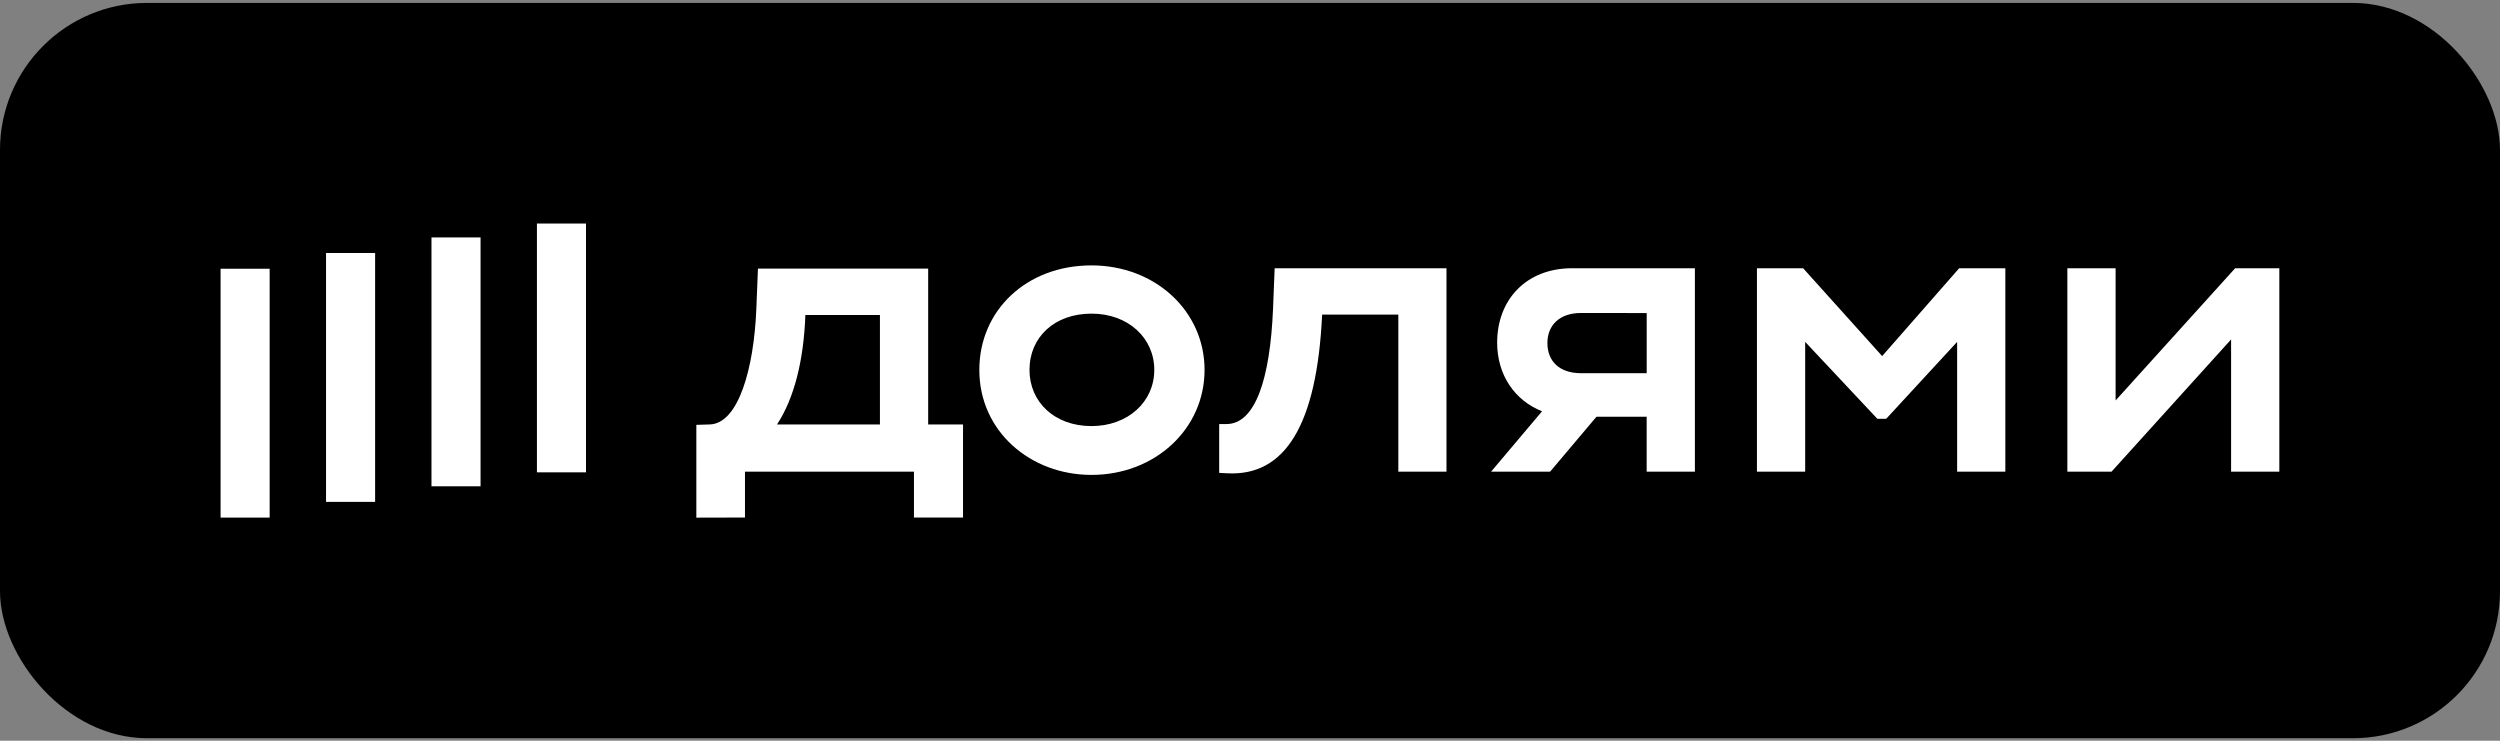
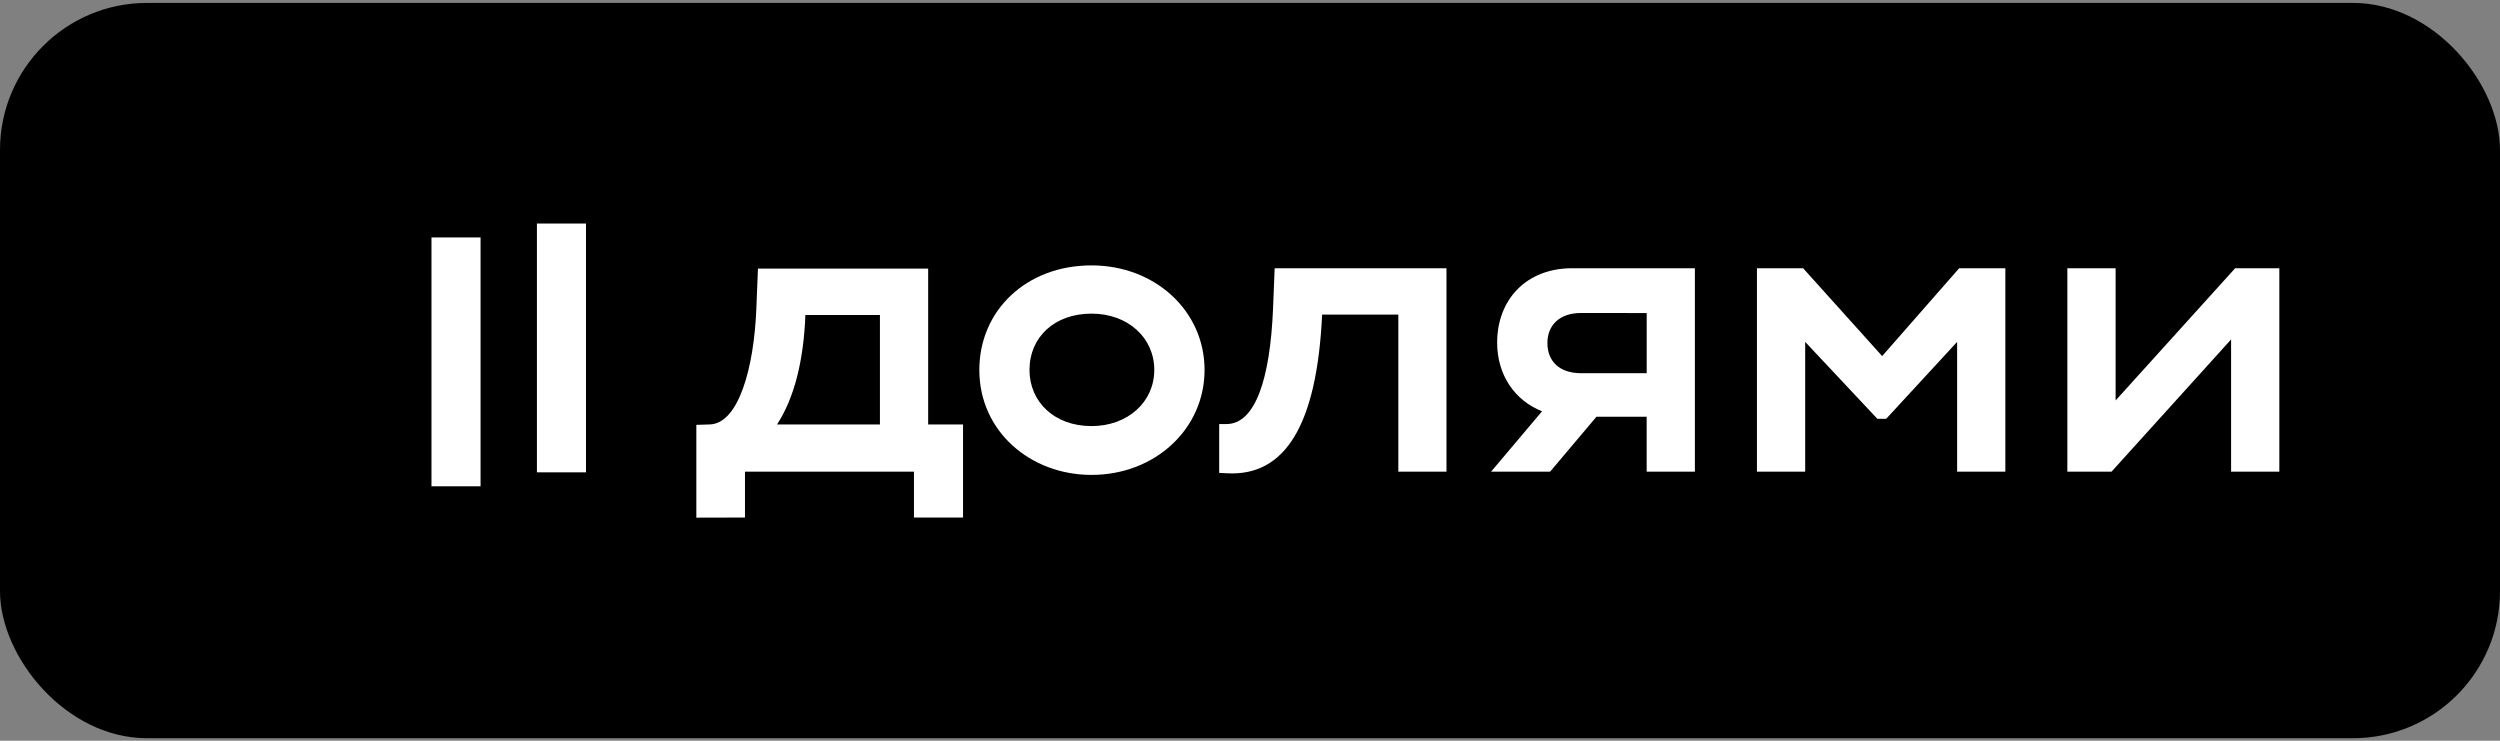
<svg xmlns="http://www.w3.org/2000/svg" width="108" height="32" viewBox="0 0 108 32" fill="none">
  <rect x="0" y="0" width="108" height="32" fill="#808080" stroke="none" />
  <rect y="0.126" width="108" height="31.765" rx="6.353" fill="black" />
  <g clip-path="url(#clip0_3455_1520)">
    <path d="M25.315 9.656H23.195V20.406H25.315V9.656Z" fill="white" />
    <path d="M20.76 10.257H18.64V21.008H20.76V10.257Z" fill="white" />
-     <path d="M16.205 10.929H14.085V21.681H16.205V10.929Z" fill="white" />
-     <path d="M11.649 11.608H9.529L9.529 22.361H11.649L11.649 11.608Z" fill="white" />
+     <path d="M16.205 10.929H14.085V21.681V10.929Z" fill="white" />
    <path d="M81.309 15.383L77.895 11.588H75.9V20.375H77.984V14.769L81.1 18.091H81.485L84.548 14.769V20.375H86.631V11.588H84.636L81.309 15.383Z" fill="white" />
    <path d="M96.558 11.588L91.394 17.3V11.588H89.31V20.375H91.219L96.383 14.664V20.375H98.467V11.588H96.558Z" fill="white" />
    <path d="M64.677 14.803C64.677 16.203 65.442 17.305 66.617 17.767L64.415 20.375H66.965L68.968 18.002H71.136V20.375H73.219V11.588H67.915C65.937 11.588 64.677 12.941 64.677 14.803ZM71.137 13.524V16.122H68.301C67.355 16.122 66.848 15.595 66.848 14.821C66.848 14.048 67.373 13.521 68.301 13.521L71.137 13.524Z" fill="white" />
    <path d="M54.995 13.346C54.868 16.368 54.23 18.319 52.982 18.319H52.669V20.428L53.002 20.446C55.505 20.585 56.889 18.389 57.116 13.591H60.408V20.375H62.488V11.588H55.065L54.995 13.346Z" fill="white" />
    <path d="M47.152 11.465C44.334 11.465 42.307 13.416 42.307 15.981C42.307 18.635 44.513 20.516 47.152 20.516C49.901 20.516 52.037 18.53 52.037 15.981C52.037 13.433 49.901 11.465 47.152 11.465ZM47.152 18.407C45.559 18.407 44.474 17.37 44.474 15.981C44.474 14.558 45.561 13.549 47.152 13.549C48.743 13.549 49.865 14.604 49.865 15.981C49.865 17.358 48.728 18.407 47.152 18.407Z" fill="white" />
    <path d="M40.097 11.605H32.743L32.673 13.362C32.569 15.894 31.908 18.302 30.66 18.336L30.082 18.354V22.362L32.183 22.357V20.377H39.483V22.357H41.603V18.336H40.097V11.605ZM38.013 18.336H33.567C34.319 17.195 34.722 15.542 34.792 13.609H38.013V18.336Z" fill="white" />
  </g>
  <defs>
    <clipPath id="clip0_3455_1520">
      <rect width="88.941" height="12.706" fill="white" transform="translate(9.529 9.656)" />
    </clipPath>
  </defs>
</svg>